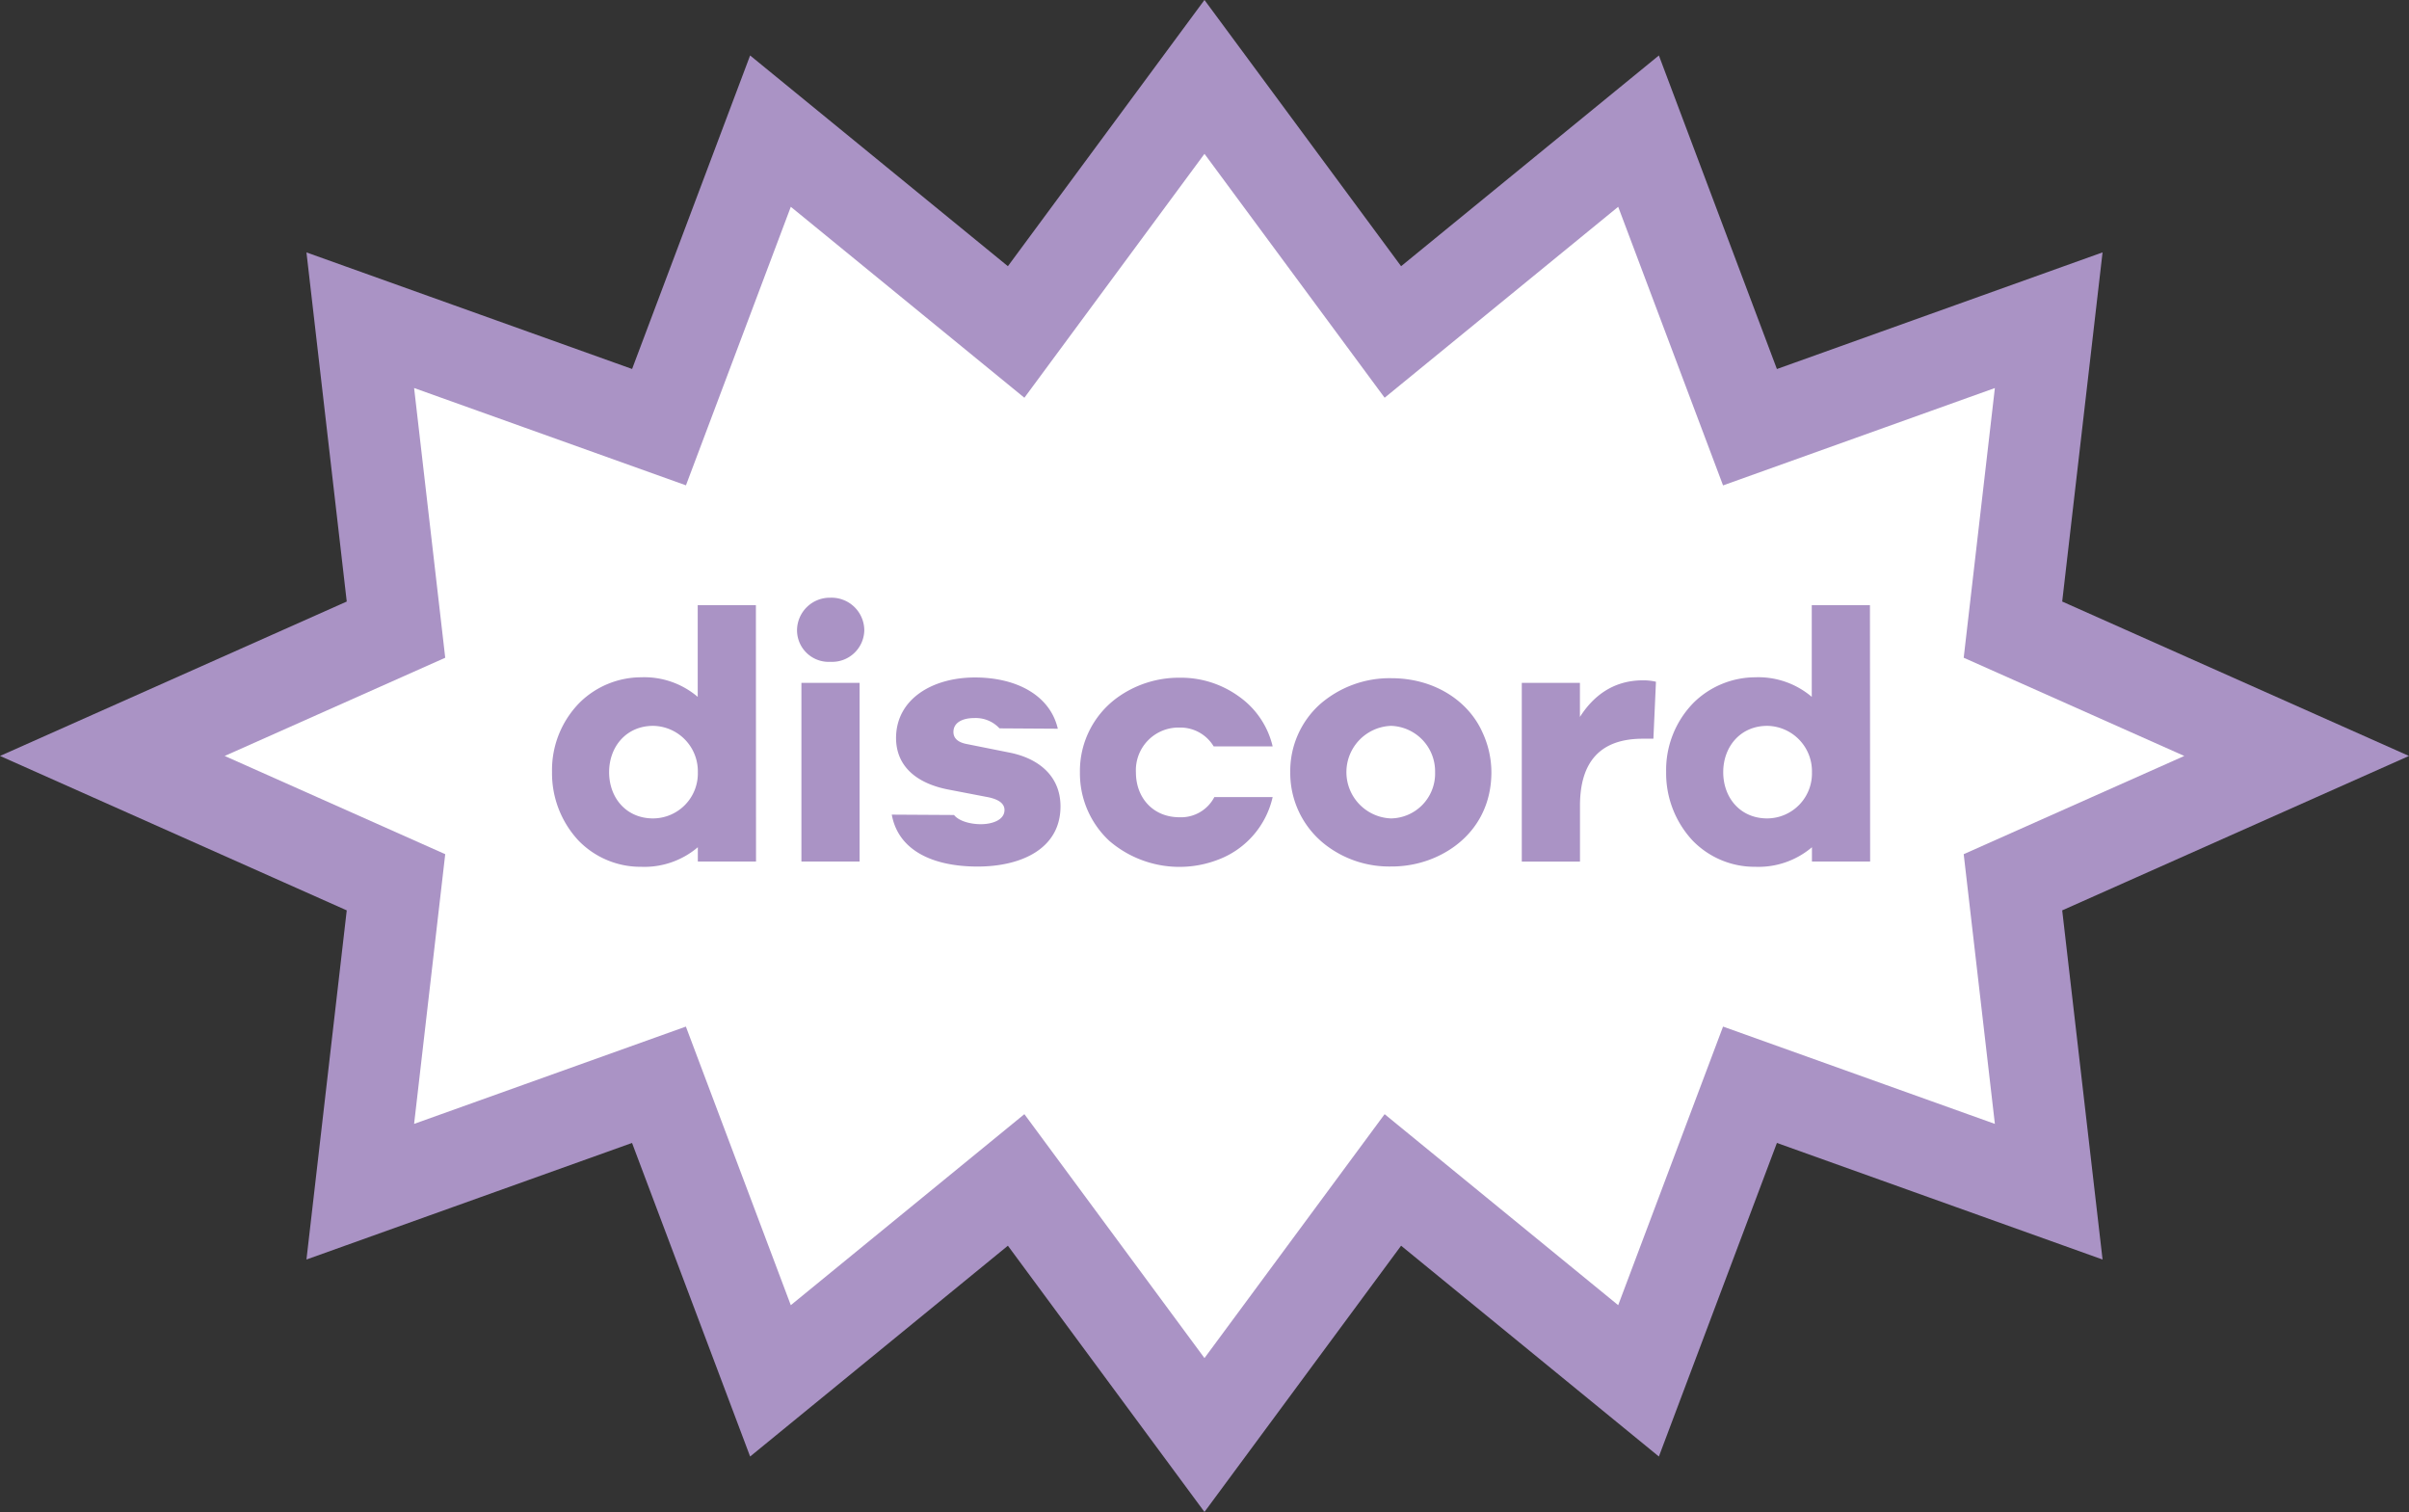
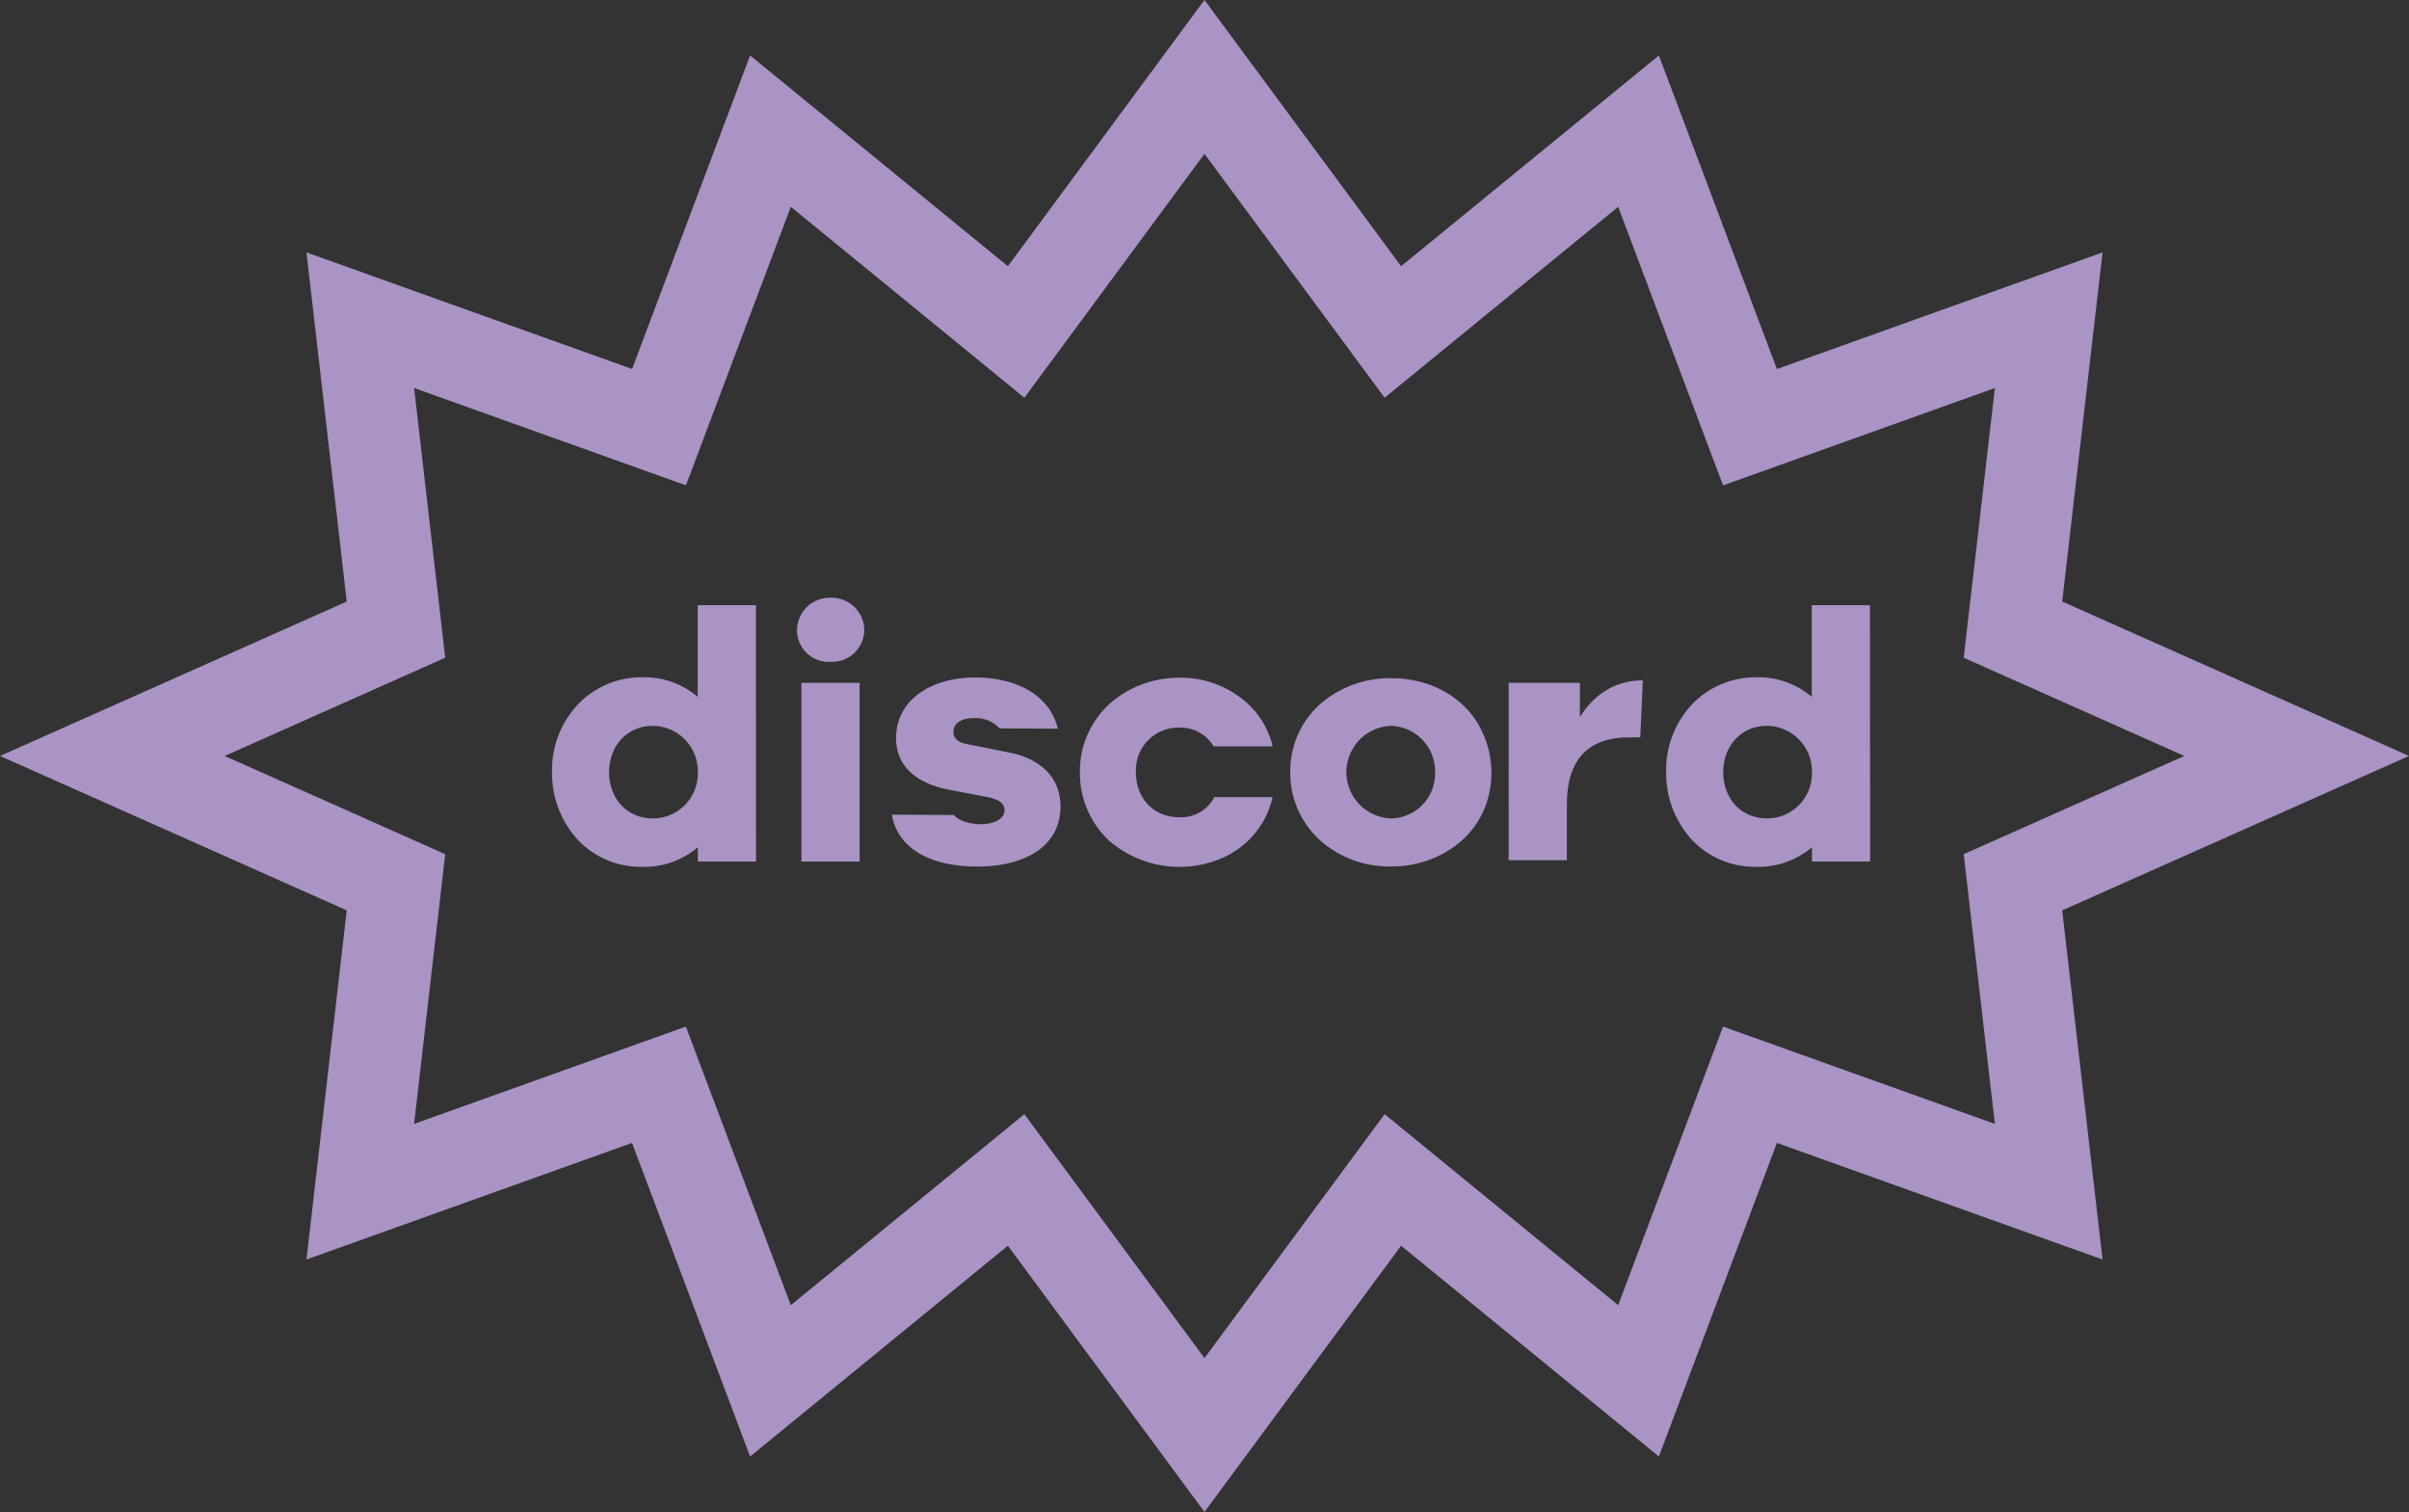
<svg xmlns="http://www.w3.org/2000/svg" id="Layer_1" data-name="Layer 1" viewBox="0 0 395.37 248.13">
  <rect x="0" y="0" width="395.37" height="248.13" fill="#333333" stroke="none" />
  <defs>
    <style>.cls-1{fill:#fff;}.cls-2{fill:none;stroke:#aa93c5;stroke-miterlimit:10;stroke-width:15px;}.cls-3{fill:#aa93c5;}</style>
  </defs>
-   <polygon class="cls-1" points="376.93 124.06 330.37 144.79 336.24 195.57 287.21 178.02 268.92 226.61 228.6 193.64 197.68 235.5 166.77 193.64 126.45 226.61 108.15 178.02 59.13 195.57 64.99 144.79 18.44 124.06 64.99 103.33 59.13 52.55 108.16 70.1 126.45 21.52 166.77 54.48 197.68 12.62 228.6 54.48 268.92 21.52 287.21 70.11 336.24 52.55 330.37 103.33 376.93 124.06" />
  <polygon class="cls-2" points="376.93 124.06 330.37 144.79 336.24 195.57 287.21 178.02 268.92 226.61 228.6 193.64 197.68 235.5 166.77 193.64 126.45 226.61 108.15 178.02 59.13 195.57 64.99 144.79 18.44 124.06 64.99 103.33 59.13 52.55 108.16 70.1 126.45 21.52 166.77 54.48 197.68 12.62 228.6 54.48 268.92 21.52 287.21 70.11 336.24 52.55 330.37 103.33 376.93 124.06" />
  <path class="cls-3" d="M181.78,258.45h-9.55v-2.34a13.54,13.54,0,0,1-9.31,3.21A14.16,14.16,0,0,1,152.63,255a16.2,16.2,0,0,1-4.33-11.24,15.75,15.75,0,0,1,4.6-11.45,14.43,14.43,0,0,1,10-4.09,13.54,13.54,0,0,1,9.31,3.21V216.39h9.55Zm-16.89-7.07a7.38,7.38,0,0,0,7.34-7.59,7.45,7.45,0,0,0-7.34-7.6c-4.39,0-7.22,3.41-7.22,7.6S160.46,251.38,164.89,251.38Z" transform="translate(-57.7 -117.07)" />
  <path class="cls-3" d="M194,215.16a5.38,5.38,0,0,1,5.55,5.32,5.28,5.28,0,0,1-5.55,5.2,5.19,5.19,0,0,1-5.49-5.2A5.38,5.38,0,0,1,194,215.16Zm-4.77,43.29V229.13h9.55v29.32Z" transform="translate(-57.7 -117.07)" />
  <path class="cls-3" d="M217.7,228.25c6.94,0,12.36,3,13.61,8.41l-9.57-.06a5.33,5.33,0,0,0-4.16-1.69c-1.85,0-3.4.7-3.4,2.28,0,1.05.76,1.73,2.27,2l7,1.4c4.65.94,8.3,3.78,8.3,8.82,0,6.93-6.41,9.87-13.61,9.87s-13-2.55-14.08-8.52l10.22.06c.79,1,2.67,1.51,4.4,1.51,1.89,0,3.88-.7,3.88-2.33,0-1.09-1-1.81-3-2.16l-6.08-1.17c-4.75-.88-8.72-3.41-8.72-8.53C204.81,231.73,210.8,228.25,217.7,228.25Z" transform="translate(-57.7 -117.07)" />
  <path class="cls-3" d="M257,247.88h9.57a14.34,14.34,0,0,1-8.74,10.19,17.65,17.65,0,0,1-18.06-3,15.11,15.11,0,0,1-4.83-11.24,14.89,14.89,0,0,1,6-12.18,17.28,17.28,0,0,1,10.35-3.36,16.21,16.21,0,0,1,9.76,3.09,13.91,13.91,0,0,1,5.52,8.18h-9.68a6.37,6.37,0,0,0-5.6-3.09,7,7,0,0,0-7.16,7.36c0,4.14,2.79,7.36,7.16,7.36A6.16,6.16,0,0,0,257,247.88Z" transform="translate(-57.7 -117.07)" />
  <path class="cls-3" d="M301,237.25a15.56,15.56,0,0,1,1.47,6.54c0,7.43-4.56,12.29-10.15,14.37a17.84,17.84,0,0,1-6.27,1.11,17.12,17.12,0,0,1-10.83-3.57,14.89,14.89,0,0,1-5.76-11.91,14.74,14.74,0,0,1,4.86-11.13,17.38,17.38,0,0,1,11.73-4.29C293.18,228.37,298.73,232.15,301,237.25Zm-15,14.13a7.36,7.36,0,0,0,7.23-7.59,7.47,7.47,0,0,0-7.23-7.6,7.6,7.6,0,0,0,0,15.19Z" transform="translate(-57.7 -117.07)" />
-   <path class="cls-3" d="M327.33,228.72a8.86,8.86,0,0,1,2.15.23l-.42,9.35h-1.73q-10.32,0-10.32,11v9.17h-9.55V229.13H317v5.6C319.05,231.5,322.28,228.72,327.33,228.72Z" transform="translate(-57.7 -117.07)" />
+   <path class="cls-3" d="M327.33,228.72l-.42,9.35h-1.73q-10.32,0-10.32,11v9.17h-9.55V229.13H317v5.6C319.05,231.5,322.28,228.72,327.33,228.72Z" transform="translate(-57.7 -117.07)" />
  <path class="cls-3" d="M364.63,258.45h-9.55v-2.34a13.56,13.56,0,0,1-9.31,3.21A14.16,14.16,0,0,1,335.48,255a16.2,16.2,0,0,1-4.33-11.24,15.75,15.75,0,0,1,4.59-11.45,14.48,14.48,0,0,1,10-4.09,13.56,13.56,0,0,1,9.31,3.21V216.39h9.55Zm-16.89-7.07a7.38,7.38,0,0,0,7.34-7.59,7.45,7.45,0,0,0-7.34-7.6c-4.39,0-7.22,3.41-7.22,7.6S343.31,251.38,347.74,251.38Z" transform="translate(-57.7 -117.07)" />
</svg>